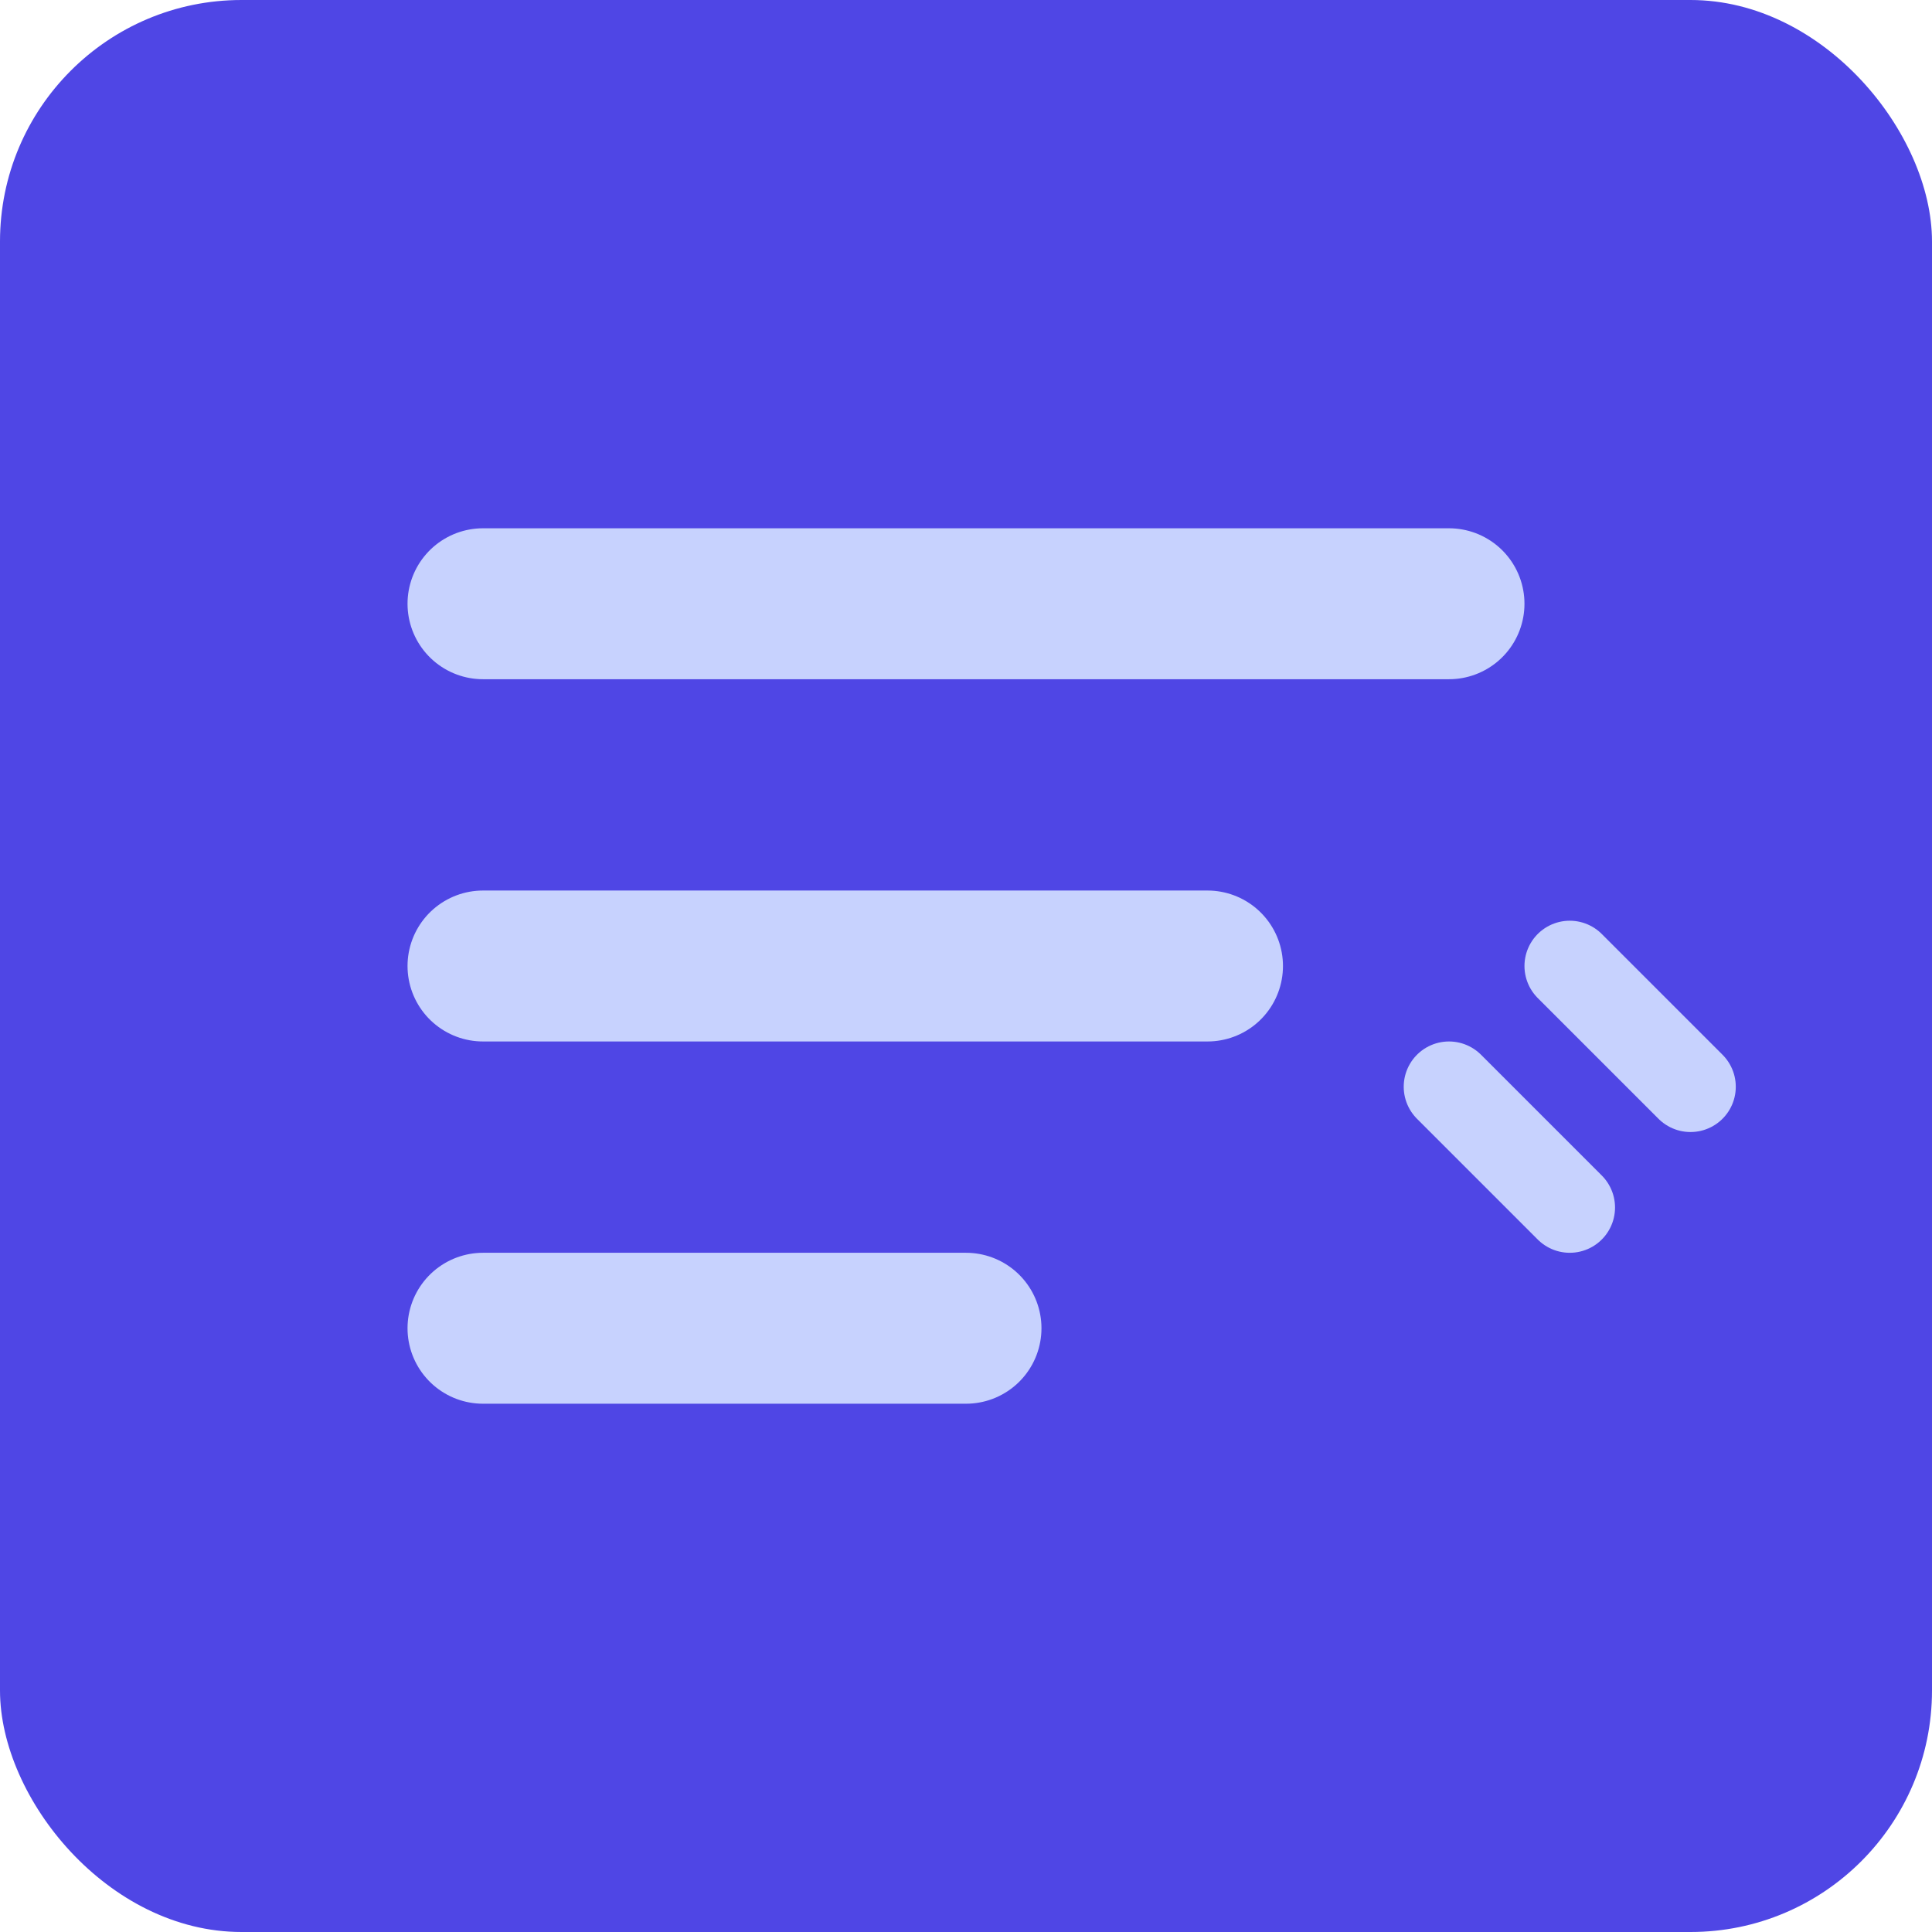
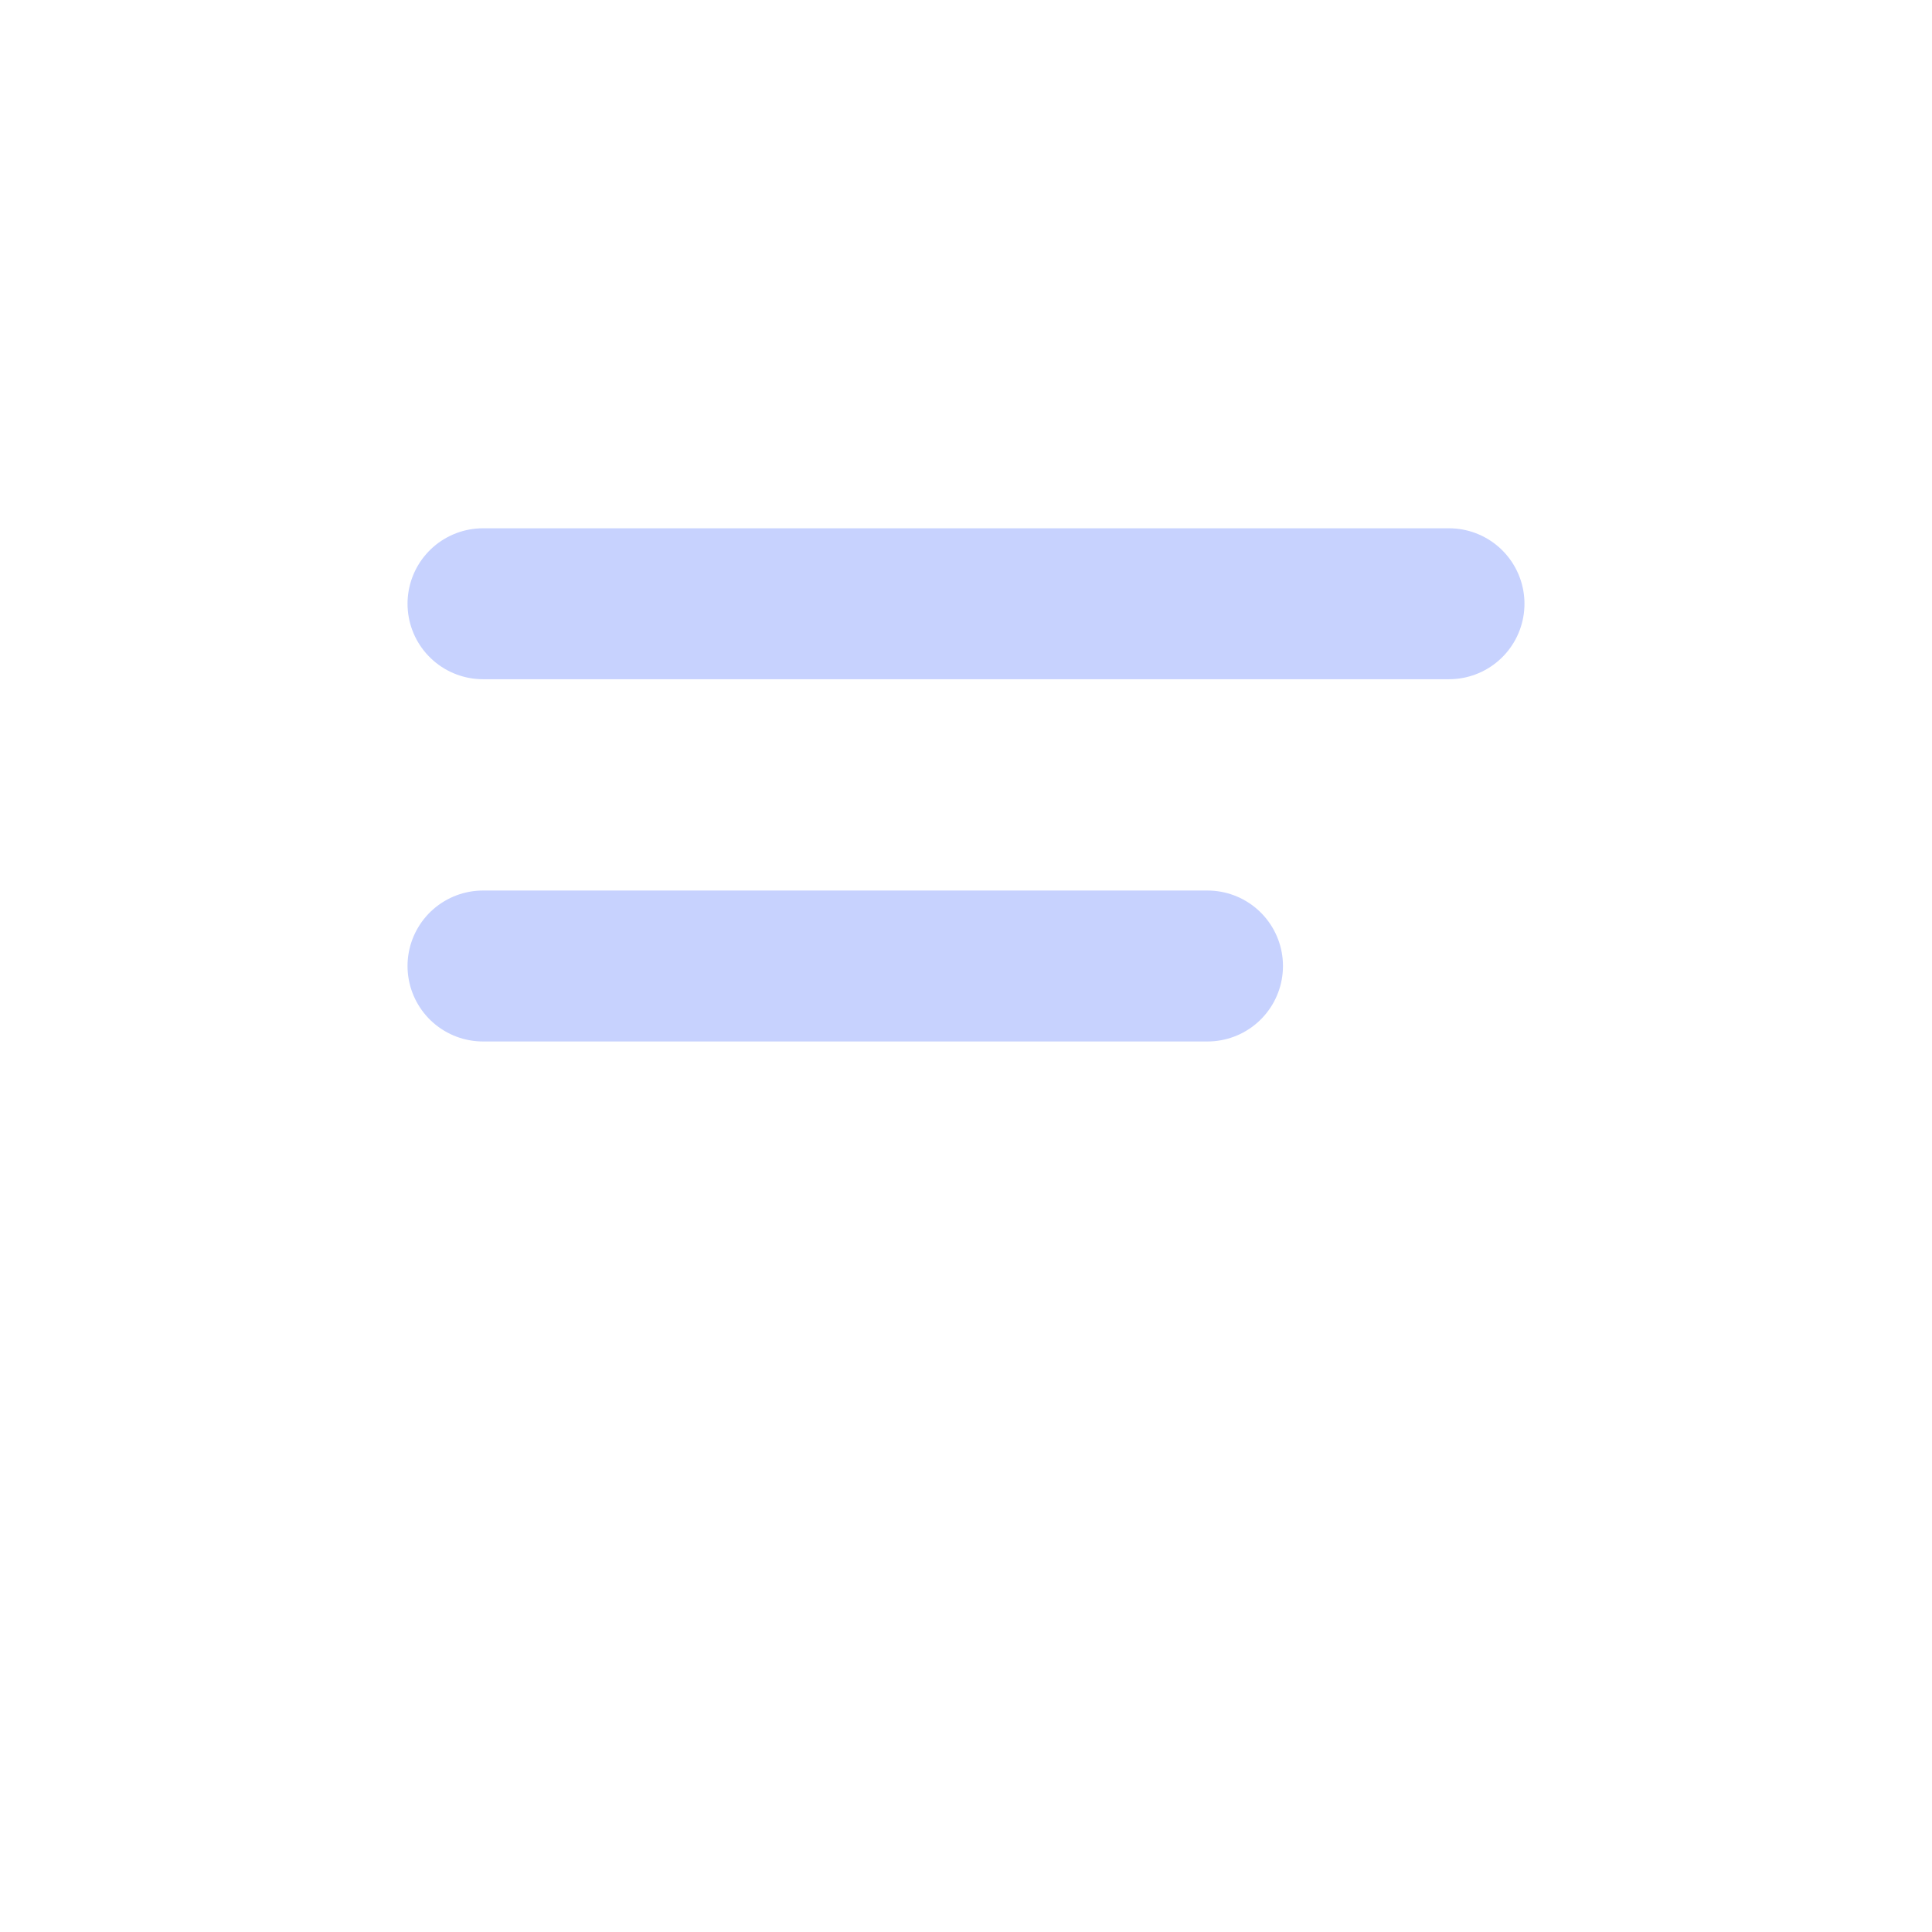
<svg xmlns="http://www.w3.org/2000/svg" width="32" height="32" viewBox="0 0 32 32" fill="none">
-   <rect width="32" height="32" rx="4" fill="#4F46E5" />
  <path d="M8 10H24" stroke="#C7D2FE" stroke-width="2.5" stroke-linecap="round" />
  <path d="M8 16H20" stroke="#C7D2FE" stroke-width="2.5" stroke-linecap="round" />
-   <path d="M8 22H16" stroke="#C7D2FE" stroke-width="2.5" stroke-linecap="round" />
-   <path d="M24 18L26 20M26 16L28 18" stroke="#C7D2FE" stroke-width="1.5" stroke-linecap="round" />
</svg>